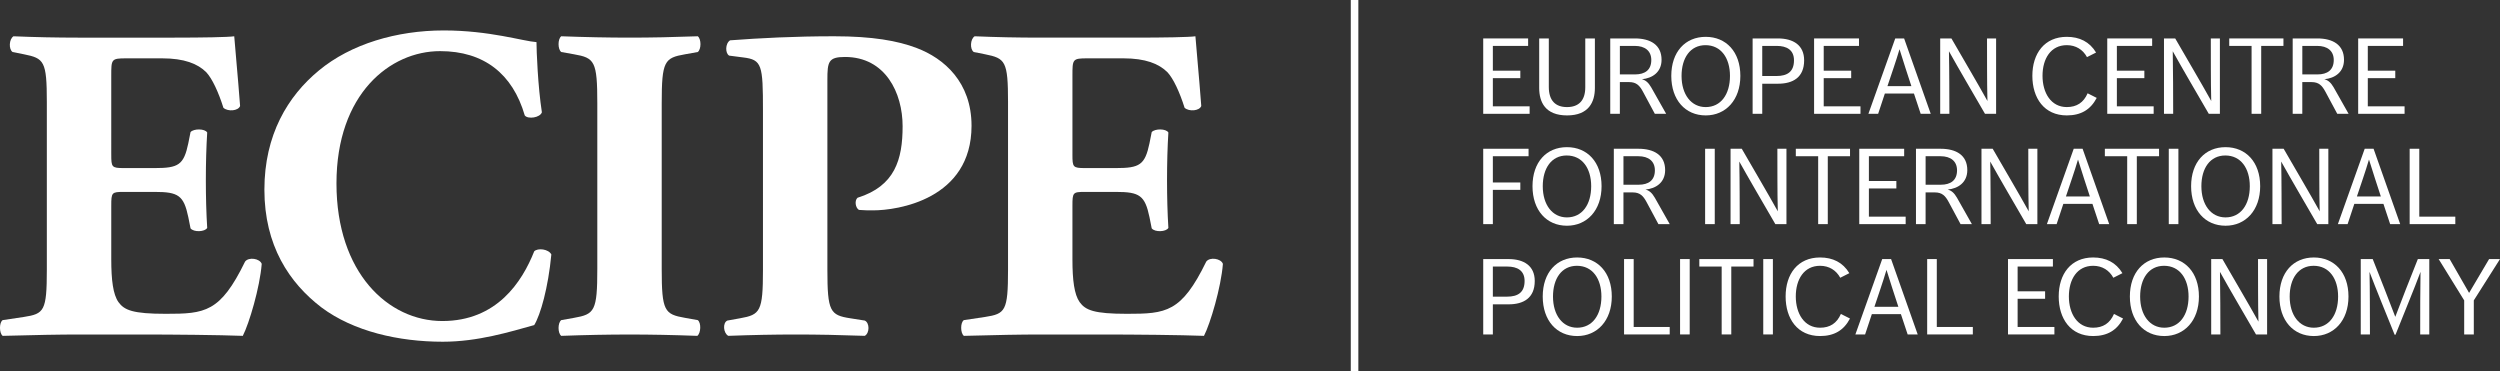
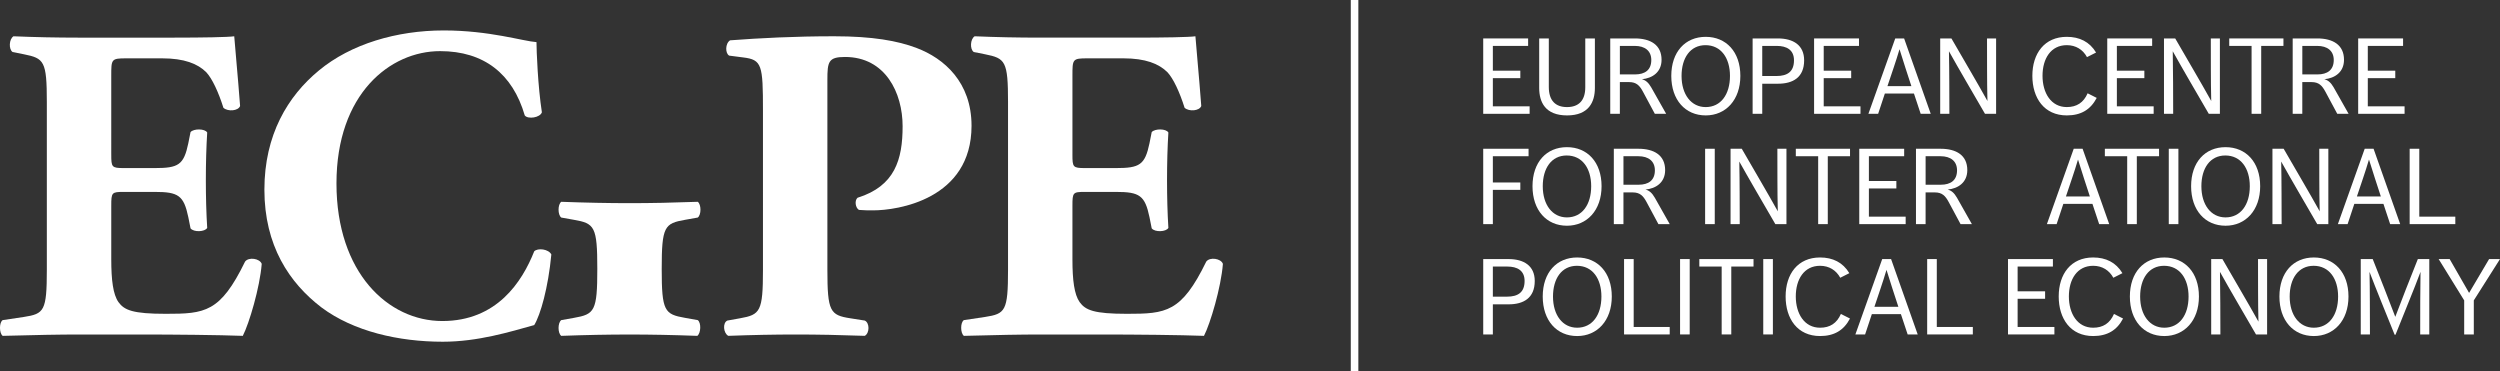
<svg xmlns="http://www.w3.org/2000/svg" version="1.1" id="Layer_1" x="0px" y="0px" width="330px" height="49px" viewBox="0 0 330 49" enable-background="new 0 0 330 49" xml:space="preserve">
  <rect x="0" y="0" width="330" height="49" fill="#333333" stroke="none" />
  <g>
    <path fill="#FFFFFF" d="M14.687,20.405c0,1.663,0.058,1.781,1.665,1.781h4.102c3.093,0,3.806-0.417,4.401-3.265l0.296-1.485   c0.416-0.475,1.903-0.475,2.2,0.058c-0.119,1.901-0.179,4.038-0.179,6.295s0.06,4.394,0.179,6.294   c-0.297,0.534-1.785,0.594-2.2,0.059l-0.296-1.484c-0.596-2.85-1.309-3.325-4.401-3.325h-4.102c-1.607,0-1.665,0.06-1.665,1.84   v7.067c0,2.731,0.238,4.63,0.951,5.64c0.773,1.068,1.902,1.544,6.243,1.544c5.174,0,7.195-0.177,10.466-6.888   c0.475-0.652,1.961-0.414,2.199,0.297c-0.238,3.089-1.664,7.898-2.497,9.501c-3.152-0.118-8.86-0.179-13.736-0.179h-7.73   c-2.854,0-5.768,0.061-10.228,0.179c-0.475-0.357-0.475-1.782,0-2.078l2.794-0.417c2.677-0.416,3.033-0.771,3.033-6.233V13.457   c0-5.401-0.356-5.758-3.033-6.293L1.665,6.868C1.129,6.511,1.189,5.146,1.784,4.789c2.795,0.119,5.709,0.179,8.562,0.179h12.606   c3.806,0,7.195-0.06,7.968-0.179c0.059,0.951,0.476,5.226,0.772,9.204c-0.238,0.653-1.605,0.771-2.2,0.237   c-0.654-2.078-1.486-3.86-2.26-4.69c-1.129-1.129-2.914-1.84-5.827-1.84h-4.758c-1.961,0-1.961,0.118-1.961,2.315V20.405z" />
    <path fill="#FFFFFF" d="M70.816,5.561c0,1.069,0.178,5.818,0.713,9.263c-0.237,0.712-1.843,0.949-2.26,0.416   c-1.605-5.522-5.411-8.491-11.178-8.491c-6.601,0-13.677,5.641-13.677,17.458c0,11.816,6.838,18.168,13.974,18.168   c7.194,0,10.525-5.165,12.13-9.203c0.475-0.475,1.902-0.298,2.26,0.416c-0.416,4.394-1.428,7.956-2.26,9.322   c-3.211,0.891-7.433,2.197-12.071,2.197c-5.827,0-11.773-1.365-15.995-4.513c-4.282-3.266-7.552-8.194-7.552-15.557   c0-7.243,3.091-12.351,7.195-15.735c4.221-3.502,10.286-5.285,16.47-5.285C64.632,4.017,69.033,5.441,70.816,5.561" />
-     <path fill="#FFFFFF" d="M87.346,35.486c0,5.582,0.357,5.997,3.092,6.473l1.666,0.296c0.476,0.356,0.416,1.722-0.06,2.078   c-3.211-0.118-6.126-0.177-8.919-0.177c-2.854,0-5.829,0.059-9.039,0.177c-0.476-0.356-0.476-1.722,0-2.078l1.666-0.296   c2.735-0.476,3.092-0.891,3.092-6.473v-21.85c0-5.581-0.356-5.998-3.092-6.472l-1.666-0.297c-0.476-0.357-0.476-1.722,0-2.079   c3.21,0.119,6.185,0.18,9.039,0.18c2.793,0,5.767-0.061,8.979-0.18c0.476,0.357,0.476,1.722,0,2.079l-1.666,0.297   c-2.735,0.475-3.092,0.891-3.092,6.472V35.486z" />
+     <path fill="#FFFFFF" d="M87.346,35.486c0,5.582,0.357,5.997,3.092,6.473l1.666,0.296c0.476,0.356,0.416,1.722-0.06,2.078   c-3.211-0.118-6.126-0.177-8.919-0.177c-2.854,0-5.829,0.059-9.039,0.177c-0.476-0.356-0.476-1.722,0-2.078l1.666-0.296   c2.735-0.476,3.092-0.891,3.092-6.473c0-5.581-0.356-5.998-3.092-6.472l-1.666-0.297c-0.476-0.357-0.476-1.722,0-2.079   c3.21,0.119,6.185,0.18,9.039,0.18c2.793,0,5.767-0.061,8.979-0.18c0.476,0.357,0.476,1.722,0,2.079l-1.666,0.297   c-2.735,0.475-3.092,0.891-3.092,6.472V35.486z" />
    <path fill="#FFFFFF" d="M100.711,14.586c0-5.998-0.12-6.709-2.617-7.006l-1.843-0.238c-0.535-0.296-0.535-1.603,0.119-2.019   c3.925-0.297,8.562-0.535,13.736-0.535c5.054,0,8.384,0.595,10.881,1.545c3.627,1.366,7.255,4.513,7.255,10.272   c0,9.738-9.812,11.163-12.964,11.163c-0.713,0-1.249,0-1.902-0.06c-0.476-0.297-0.594-1.247-0.179-1.604   c4.937-1.543,5.947-5.047,5.947-9.44c0-4.394-2.261-9.144-7.611-9.144c-2.2,0-2.319,0.653-2.319,3.027v25.057   c0,5.521,0.356,5.997,3.032,6.412l1.902,0.299c0.655,0.295,0.655,1.661,0,2.017c-3.33-0.118-6.243-0.177-9.098-0.177   c-2.854,0-5.708,0.059-8.918,0.177c-0.654-0.356-0.773-1.722-0.119-2.017l1.664-0.299c2.677-0.475,3.034-0.891,3.034-6.412V14.586z   " />
    <path fill="#FFFFFF" d="M141.561,20.405c0,1.663,0.059,1.781,1.666,1.781h4.102c3.093,0,3.806-0.417,4.401-3.265l0.296-1.485   c0.416-0.475,1.903-0.475,2.2,0.058c-0.119,1.901-0.178,4.038-0.178,6.295s0.059,4.394,0.178,6.294   c-0.297,0.534-1.785,0.594-2.2,0.059l-0.296-1.484c-0.596-2.85-1.309-3.325-4.401-3.325h-4.102c-1.607,0-1.666,0.06-1.666,1.84   v7.067c0,2.731,0.238,4.63,0.952,5.64c0.773,1.068,1.902,1.544,6.243,1.544c5.174,0,7.195-0.177,10.466-6.888   c0.475-0.652,1.961-0.414,2.2,0.297c-0.238,3.089-1.665,7.898-2.497,9.501c-3.153-0.118-8.859-0.179-13.736-0.179h-7.729   c-2.855,0-5.769,0.061-10.227,0.179c-0.476-0.357-0.476-1.782,0-2.078l2.793-0.417c2.677-0.416,3.034-0.771,3.034-6.233V13.457   c0-5.401-0.356-5.758-3.034-6.293l-1.486-0.296c-0.535-0.357-0.476-1.722,0.119-2.079c2.795,0.119,5.709,0.179,8.562,0.179h12.606   c3.806,0,7.195-0.06,7.968-0.179c0.059,0.951,0.476,5.226,0.772,9.204c-0.238,0.653-1.605,0.771-2.2,0.237   c-0.654-2.078-1.486-3.86-2.26-4.69c-1.129-1.129-2.914-1.84-5.826-1.84h-4.758c-1.961,0-1.961,0.118-1.961,2.315V20.405z" />
    <polygon fill="#FFFFFF" points="195.785,5.073 201.712,5.073 201.712,6.06 197.056,6.06 197.056,9.33 200.683,9.33 200.683,10.316    197.056,10.316 197.056,14.036 201.91,14.036 201.91,15.023 195.785,15.023  " />
    <path fill="#FFFFFF" d="M203.173,5.073h1.27v6.412c0,1.818,0.904,2.65,2.4,2.65c1.523,0,2.413-0.846,2.413-2.607V5.073h1.269v6.54   c0,1.859-0.817,3.621-3.668,3.621c-2.893,0-3.683-1.762-3.683-3.635V5.073z" />
    <path fill="#FFFFFF" d="M212.553,5.073h3.245c2.06,0,3.528,0.846,3.528,2.819c0,1.635-1.214,2.438-2.597,2.565   c0.494,0.127,0.86,0.437,1.228,1.07l1.976,3.495h-1.496l-1.566-2.917c-0.437-0.817-0.875-1.269-1.82-1.269h-1.229v4.186h-1.269   V5.073z M215.827,9.823c1.298,0,2.144-0.578,2.144-1.902c0-1.212-0.846-1.861-2.173-1.861h-1.976v3.763H215.827z" />
    <path fill="#FFFFFF" d="M220.61,10.02c0-3.185,1.849-5.157,4.544-5.157c2.695,0,4.572,1.972,4.572,5.157   c0,3.17-1.919,5.214-4.572,5.214C222.459,15.234,220.61,13.19,220.61,10.02 M228.357,10.02c0-2.367-1.185-4.058-3.231-4.058   c-2.018,0-3.161,1.691-3.161,4.058c0,2.452,1.27,4.115,3.189,4.115C227.144,14.135,228.357,12.472,228.357,10.02" />
    <path fill="#FFFFFF" d="M231.345,5.074h3.345c2.003,0,3.457,0.875,3.457,2.89c0,2.269-1.496,3.086-3.442,3.086h-2.088v3.974h-1.271   V5.074z M234.492,10.034c1.454,0,2.314-0.578,2.314-2.071c0-1.395-0.988-1.903-2.272-1.903h-1.918v3.974H234.492z" />
    <polygon fill="#FFFFFF" points="239.46,5.073 245.387,5.073 245.387,6.06 240.73,6.06 240.73,9.33 244.357,9.33 244.357,10.316    240.73,10.316 240.73,14.036 245.584,14.036 245.584,15.023 239.46,15.023  " />
    <path fill="#FFFFFF" d="M250.172,5.074h1.171l3.514,9.949h-1.327l-0.889-2.678h-3.839l-0.888,2.678h-1.285L250.172,5.074z    M252.303,11.373c-0.522-1.62-1.044-3.157-1.566-4.875c-0.494,1.675-1.058,3.254-1.595,4.875H252.303z" />
    <path fill="#FFFFFF" d="M256.106,5.073h1.482c1.735,3.016,3.331,5.693,4.755,8.258c-0.071-2.804-0.042-5.51-0.056-8.258h1.199v9.95   h-1.467c-1.609-2.776-3.43-5.876-4.757-8.258c0.057,2.819,0.043,5.51,0.057,8.258h-1.213V5.073z" />
    <path fill="#FFFFFF" d="M276.767,12.922c-0.819,1.564-2.088,2.312-3.952,2.312c-2.978,0-4.544-2.284-4.544-5.228   c0-2.959,1.609-5.144,4.544-5.144c1.68,0,3.006,0.647,3.867,2.072l-1.2,0.606c-0.537-0.987-1.467-1.579-2.667-1.579   c-2.117,0-3.203,1.79-3.203,4.044c0,2.269,1.128,4.128,3.203,4.128c1.313,0,2.216-0.592,2.751-1.818L276.767,12.922z" />
    <polygon fill="#FFFFFF" points="278.158,5.073 284.084,5.073 284.084,6.06 279.427,6.06 279.427,9.33 283.055,9.33 283.055,10.316    279.427,10.316 279.427,14.036 284.282,14.036 284.282,15.023 278.158,15.023  " />
    <path fill="#FFFFFF" d="M285.645,5.073h1.482c1.736,3.016,3.331,5.693,4.756,8.258c-0.071-2.804-0.042-5.51-0.056-8.258h1.199v9.95   h-1.467c-1.608-2.776-3.43-5.876-4.755-8.258c0.056,2.819,0.042,5.51,0.056,8.258h-1.214V5.073z" />
    <polygon fill="#FFFFFF" points="297.209,6.06 294.26,6.06 294.26,5.073 301.415,5.073 301.415,6.06 298.479,6.06 298.479,15.022    297.209,15.022  " />
    <path fill="#FFFFFF" d="M302.636,5.073h3.245c2.06,0,3.528,0.846,3.528,2.819c0,1.635-1.214,2.438-2.597,2.565   c0.494,0.127,0.86,0.437,1.228,1.07l1.975,3.495h-1.496l-1.566-2.917c-0.437-0.817-0.875-1.269-1.82-1.269h-1.229v4.186h-1.269   V5.073z M305.91,9.823c1.298,0,2.145-0.578,2.145-1.902c0-1.212-0.846-1.861-2.173-1.861h-1.976v3.763H305.91z" />
    <polygon fill="#FFFFFF" points="311.279,5.073 317.206,5.073 317.206,6.06 312.549,6.06 312.549,9.33 316.176,9.33 316.176,10.316    312.549,10.316 312.549,14.036 317.404,14.036 317.404,15.023 311.279,15.023  " />
    <polygon fill="#FFFFFF" points="195.785,19.636 201.77,19.636 201.77,20.622 197.056,20.622 197.056,24.088 200.683,24.088    200.683,25.061 197.056,25.061 197.056,29.585 195.785,29.585  " />
    <path fill="#FFFFFF" d="M202.29,24.582c0-3.185,1.848-5.157,4.544-5.157c2.695,0,4.572,1.972,4.572,5.157   c0,3.171-1.919,5.214-4.572,5.214C204.138,29.795,202.29,27.752,202.29,24.582 M210.037,24.582c0-2.368-1.186-4.058-3.231-4.058   c-2.018,0-3.161,1.69-3.161,4.058c0,2.452,1.27,4.115,3.189,4.115C208.823,28.696,210.037,27.034,210.037,24.582" />
    <path fill="#FFFFFF" d="M213.025,19.636h3.246c2.06,0,3.528,0.846,3.528,2.818c0,1.635-1.214,2.438-2.597,2.566   c0.494,0.126,0.86,0.437,1.228,1.07l1.976,3.495h-1.496l-1.566-2.917c-0.437-0.817-0.875-1.269-1.82-1.269h-1.228v4.186h-1.271   V19.636z M216.3,24.384c1.298,0,2.144-0.576,2.144-1.901c0-1.212-0.846-1.861-2.173-1.861h-1.975v3.762H216.3z" />
    <rect x="225.076" y="19.636" fill="#FFFFFF" width="1.271" height="9.949" />
    <path fill="#FFFFFF" d="M228.432,19.636h1.482c1.735,3.016,3.331,5.693,4.755,8.257c-0.071-2.804-0.042-5.509-0.056-8.257h1.199   v9.949h-1.467c-1.609-2.777-3.43-5.877-4.756-8.258c0.057,2.818,0.043,5.51,0.057,8.258h-1.213V19.636z" />
    <polygon fill="#FFFFFF" points="239.998,20.622 237.048,20.622 237.048,19.636 244.203,19.636 244.203,20.622 241.267,20.622    241.267,29.584 239.998,29.584  " />
    <polygon fill="#FFFFFF" points="245.423,19.636 251.35,19.636 251.35,20.622 246.693,20.622 246.693,23.892 250.32,23.892    250.32,24.877 246.693,24.877 246.693,28.598 251.547,28.598 251.547,29.585 245.423,29.585  " />
    <path fill="#FFFFFF" d="M252.91,19.636h3.246c2.06,0,3.528,0.846,3.528,2.818c0,1.635-1.214,2.438-2.597,2.566   c0.493,0.126,0.86,0.437,1.228,1.07l1.975,3.495h-1.496l-1.567-2.917c-0.437-0.817-0.874-1.269-1.819-1.269h-1.229v4.186h-1.27   V19.636z M256.185,24.384c1.298,0,2.144-0.576,2.144-1.901c0-1.212-0.846-1.861-2.173-1.861h-1.976v3.762H256.185z" />
-     <path fill="#FFFFFF" d="M261.554,19.636h1.482c1.735,3.016,3.331,5.693,4.755,8.257c-0.071-2.804-0.042-5.509-0.056-8.257h1.199   v9.949h-1.467c-1.609-2.777-3.43-5.877-4.756-8.258c0.057,2.818,0.043,5.51,0.057,8.258h-1.213V19.636z" />
    <path fill="#FFFFFF" d="M273.732,19.636h1.171l3.513,9.949h-1.326l-0.889-2.678h-3.839l-0.888,2.678h-1.285L273.732,19.636z    M275.862,25.935c-0.521-1.621-1.043-3.157-1.565-4.875c-0.493,1.676-1.059,3.254-1.595,4.875H275.862z" />
    <polygon fill="#FFFFFF" points="280.79,20.622 277.841,20.622 277.841,19.636 284.995,19.636 284.995,20.622 282.06,20.622    282.06,29.584 280.79,29.584  " />
    <rect x="286.278" y="19.636" fill="#FFFFFF" width="1.271" height="9.949" />
    <path fill="#FFFFFF" d="M289.227,24.582c0-3.185,1.848-5.157,4.544-5.157c2.695,0,4.572,1.972,4.572,5.157   c0,3.171-1.919,5.214-4.572,5.214C291.075,29.795,289.227,27.752,289.227,24.582 M296.974,24.582c0-2.368-1.186-4.058-3.231-4.058   c-2.018,0-3.161,1.69-3.161,4.058c0,2.452,1.27,4.115,3.189,4.115C295.76,28.696,296.974,27.034,296.974,24.582" />
    <path fill="#FFFFFF" d="M299.962,19.636h1.482c1.735,3.016,3.331,5.693,4.755,8.257c-0.071-2.804-0.042-5.509-0.056-8.257h1.199   v9.949h-1.467c-1.609-2.777-3.43-5.877-4.756-8.258c0.057,2.818,0.043,5.51,0.057,8.258h-1.213V19.636z" />
    <path fill="#FFFFFF" d="M312.141,19.636h1.171l3.514,9.949H315.5l-0.889-2.678h-3.839l-0.888,2.678h-1.285L312.141,19.636z    M314.271,25.935c-0.521-1.621-1.043-3.157-1.565-4.875c-0.494,1.676-1.059,3.254-1.595,4.875H314.271z" />
    <polygon fill="#FFFFFF" points="318.075,19.636 319.346,19.636 319.346,28.598 324.102,28.598 324.102,29.585 318.075,29.585  " />
    <path fill="#FFFFFF" d="M195.785,34.198h3.345c2.004,0,3.457,0.874,3.457,2.888c0,2.269-1.496,3.086-3.442,3.086h-2.088v3.975   h-1.271V34.198z M198.932,39.158c1.454,0,2.314-0.577,2.314-2.072c0-1.395-0.988-1.901-2.272-1.901h-1.918v3.973H198.932z" />
    <path fill="#FFFFFF" d="M203.64,39.143c0-3.185,1.848-5.156,4.544-5.156c2.695,0,4.572,1.971,4.572,5.156   c0,3.171-1.919,5.215-4.572,5.215C205.488,44.358,203.64,42.314,203.64,39.143 M211.387,39.143c0-2.367-1.186-4.058-3.231-4.058   c-2.018,0-3.161,1.69-3.161,4.058c0,2.453,1.27,4.115,3.189,4.115C210.173,43.258,211.387,41.596,211.387,39.143" />
    <polygon fill="#FFFFFF" points="214.376,34.197 215.646,34.197 215.646,43.16 220.402,43.16 220.402,44.146 214.376,44.146  " />
    <rect x="221.77" y="34.197" fill="#FFFFFF" width="1.271" height="9.949" />
    <polygon fill="#FFFFFF" points="227.26,35.184 224.311,35.184 224.311,34.197 231.465,34.197 231.465,35.184 228.529,35.184    228.529,44.146 227.26,44.146  " />
    <rect x="232.75" y="34.197" fill="#FFFFFF" width="1.271" height="9.949" />
    <path fill="#FFFFFF" d="M244.198,42.046c-0.819,1.564-2.088,2.311-3.952,2.311c-2.978,0-4.544-2.282-4.544-5.226   c0-2.96,1.609-5.145,4.544-5.145c1.679,0,3.006,0.648,3.867,2.072l-1.2,0.606c-0.537-0.986-1.467-1.579-2.667-1.579   c-2.117,0-3.203,1.79-3.203,4.046c0,2.268,1.128,4.127,3.203,4.127c1.313,0,2.216-0.592,2.751-1.817L244.198,42.046z" />
    <path fill="#FFFFFF" d="M248.453,34.197h1.17l3.514,9.95h-1.326l-0.89-2.678h-3.838l-0.889,2.678h-1.284L248.453,34.197z    M250.583,40.496c-0.522-1.62-1.044-3.155-1.565-4.875c-0.495,1.676-1.059,3.255-1.595,4.875H250.583z" />
    <polygon fill="#FFFFFF" points="254.387,34.197 255.657,34.197 255.657,43.16 260.414,43.16 260.414,44.146 254.387,44.146  " />
    <polygon fill="#FFFFFF" points="265.056,34.197 270.983,34.197 270.983,35.184 266.326,35.184 266.326,38.453 269.953,38.453    269.953,39.439 266.326,39.439 266.326,43.16 271.181,43.16 271.181,44.146 265.056,44.146  " />
    <path fill="#FFFFFF" d="M280.246,42.046c-0.819,1.564-2.088,2.311-3.952,2.311c-2.978,0-4.544-2.282-4.544-5.226   c0-2.96,1.609-5.145,4.544-5.145c1.679,0,3.006,0.648,3.867,2.072l-1.2,0.606c-0.538-0.986-1.467-1.579-2.667-1.579   c-2.117,0-3.203,1.79-3.203,4.046c0,2.268,1.128,4.127,3.203,4.127c1.313,0,2.216-0.592,2.751-1.817L280.246,42.046z" />
    <path fill="#FFFFFF" d="M281.143,39.143c0-3.185,1.848-5.156,4.544-5.156c2.695,0,4.572,1.971,4.572,5.156   c0,3.171-1.919,5.215-4.572,5.215C282.99,44.358,281.143,42.314,281.143,39.143 M288.89,39.143c0-2.367-1.185-4.058-3.232-4.058   c-2.017,0-3.159,1.69-3.159,4.058c0,2.453,1.27,4.115,3.189,4.115C287.676,43.258,288.89,41.596,288.89,39.143" />
    <path fill="#FFFFFF" d="M291.877,34.197h1.482c1.736,3.016,3.331,5.694,4.756,8.258c-0.071-2.804-0.042-5.51-0.056-8.258h1.199   v9.949h-1.467c-1.608-2.776-3.43-5.876-4.755-8.258c0.056,2.818,0.042,5.51,0.056,8.258h-1.214V34.197z" />
    <path fill="#FFFFFF" d="M300.883,39.143c0-3.185,1.849-5.156,4.544-5.156c2.694,0,4.572,1.971,4.572,5.156   c0,3.171-1.919,5.215-4.572,5.215C302.732,44.358,300.883,42.314,300.883,39.143 M308.63,39.143c0-2.367-1.185-4.058-3.231-4.058   c-2.018,0-3.161,1.69-3.161,4.058c0,2.453,1.27,4.115,3.189,4.115C307.417,43.258,308.63,41.596,308.63,39.143" />
    <path fill="#FFFFFF" d="M311.619,34.197h1.58c1.002,2.524,2.202,5.566,2.978,7.625c0.776-2.058,1.961-5.087,2.978-7.625h1.511   v9.949h-1.2c0-2.776,0-5.975,0.042-8.258c-0.861,2.326-2.188,5.481-3.302,8.3h-0.113c-1.03-2.551-2.583-6.341-3.317-8.3   c0.057,2.283,0.043,5.51,0.057,8.258h-1.214V34.197z" />
    <polygon fill="#FFFFFF" points="325.273,39.65 321.9,34.197 323.354,34.197 325.921,38.664 328.561,34.197 330,34.197    326.542,39.65 326.542,44.146 325.273,44.146  " />
    <g>
      <rect x="178.302" fill="#FFFFFF" width="1" height="49" />
    </g>
  </g>
</svg>